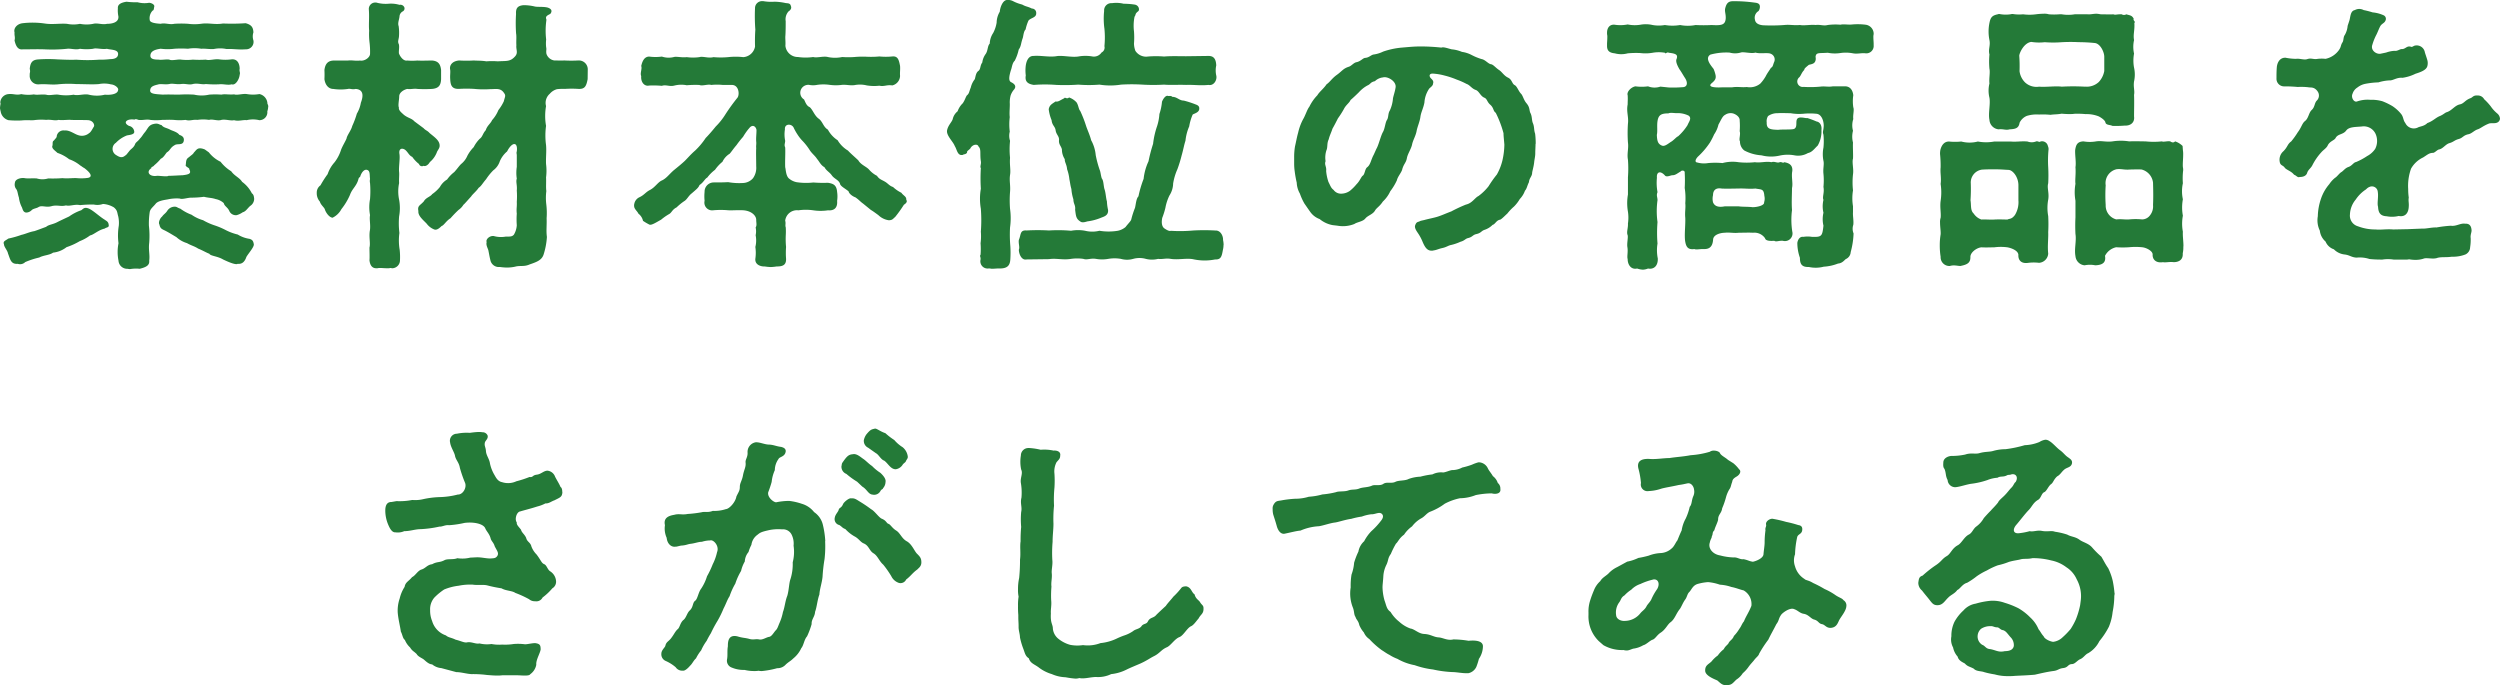
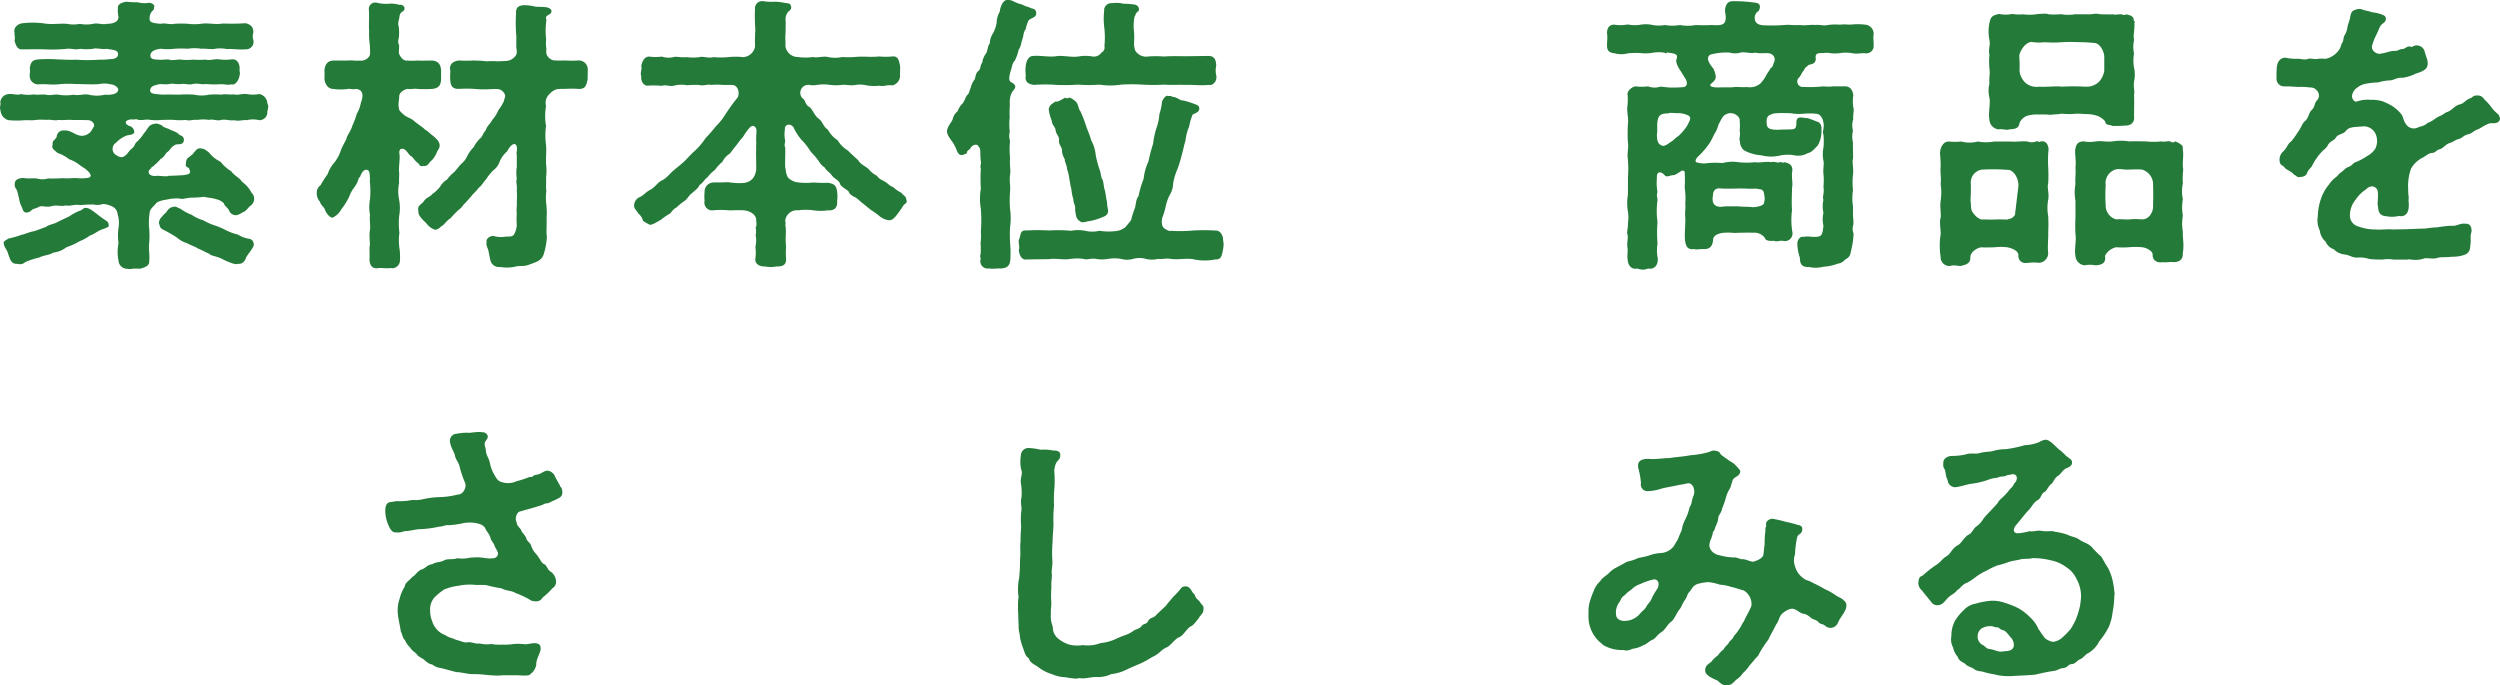
<svg xmlns="http://www.w3.org/2000/svg" data-name="グループ 315" preserveAspectRatio="none" width="182.928" height="50.141">
  <g data-name="グループ 319" fill="#247a38">
    <path data-name="パス 2222" d="M19.623 7.807a1.058 1.058 0 0 1-.063.336.581.581 0 0 1-.588.651 1.951 1.951 0 0 0-.924 0c-.252-.042-.588.1-.924 0-.231.063-.629-.084-.923-.021-.273.1-.672-.084-.9 0a2.9 2.9 0 0 0-.861 0c-.336-.042-.545.1-.861 0a3.926 3.926 0 0 1-.86 0c-.4-.021-.525 0-.861 0a3.931 3.931 0 0 1-.861 0c-.294-.063-.567.042-.86 0-.126-.042-.21-.084-.294-.021-.546-.084-.9.21-.4.461a.468.468 0 0 1 .378.4c.042.21-.252.252-.525.294a2.223 2.223 0 0 0-.819.545.524.524 0 0 0 0 .881c.168.105.378.252.609.105.21-.147.147-.105.336-.336.189-.251.294-.23.441-.5.063-.209.189-.209.378-.462.167-.167.209-.293.377-.483.252-.335.273-.546.756-.608.231-.021.294.083.441.1.168.21.357.189.63.336.147.083.525.167.672.378.168.063.357.146.336.4-.042.42-.462.21-.672.357-.336.189-.315.378-.567.525-.1.1-.252.4-.441.462a3.5 3.5 0 0 1-.483.483c-.126.167-.231.084-.21.209-.42.273-.147.651.4.567.1-.021.777.084.84 0 .273 0 .882-.042 1.029-.042.546-.063.65-.147.5-.441.043-.1-.335-.188-.252-.335.022-.273.022-.42.231-.546.189-.168.294-.21.357-.336.21-.21.272-.441.8-.231l.294.21a2.41 2.41 0 0 0 .861.692 2.887 2.887 0 0 0 .776.693c.252.356.609.462.8.776a2.317 2.317 0 0 1 .714.84c.126.084.147.21.168.4a.626.626 0 0 1-.294.525c-.231.21-.315.4-.546.462a1.409 1.409 0 0 1-.44.21.522.522 0 0 1-.525-.273c-.126-.314-.357-.356-.42-.608a1.2 1.2 0 0 0-.588-.294c-.294-.1-.525-.084-.861-.168a7.066 7.066 0 0 1-.924.063c-.293 0-.65.147-.86.063a3.012 3.012 0 0 0-.861.063c-.231.042-.735.1-.9.335-.21.252-.356.336-.42.567a5.646 5.646 0 0 0-.063 1.029 6.44 6.44 0 0 1 .021 1.259c-.063.525.063.86 0 1.3.042.357-.273.483-.692.588a2.621 2.621 0 0 0-.693.021.581.581 0 0 1-.189-.021.635.635 0 0 1-.672-.588 3.283 3.283 0 0 1 0-1.28 4.365 4.365 0 0 1 .021-1.28 2.165 2.165 0 0 0-.042-.693c-.084-.272-.042-.42-.315-.65a1.764 1.764 0 0 0-.8-.252 1.218 1.218 0 0 1-.671.042 8.92 8.92 0 0 0-1.008.043c-.4-.084-.735.1-1.029.021-.378.1-.587-.043-1.007.042-.462.147-.735-.084-1.008.084-.126.084-.357.1-.483.209a.579.579 0 0 1-.42.189c-.168-.021-.231-.147-.293-.357a2.111 2.111 0 0 1-.231-.735c-.105-.315-.084-.5-.231-.672a.546.546 0 0 1-.063-.42c.021-.272.44-.377.713-.335.21.042.5 0 .882.021a1.438 1.438 0 0 0 .84 0 9.28 9.28 0 0 0 1.049-.021c.357.042.8-.021 1.05 0a3.563 3.563 0 0 0 .819-.021c.378-.084.147-.4-.273-.714-.126-.063-.21-.146-.294-.188a2.649 2.649 0 0 0-.819-.462 2.88 2.88 0 0 0-.858-.464c-.167-.168-.461-.335-.356-.546.021-.168-.021-.293.1-.357.147-.189.209-.21.209-.335a.5.5 0 0 1 .567-.4c.357-.041.714.252.987.336a.814.814 0 0 0 .819-.147c.126-.063.252-.335.336-.461.084-.105-.021-.441-.4-.483-.4-.021-.924 0-1.28-.021-.21-.021-.609.042-.9 0-.273.084-.525-.042-.9 0a4.093 4.093 0 0 0-.9.021c-.252.021-.525-.021-.924.021a6.847 6.847 0 0 1-.944-.021.791.791 0 0 1-.567-.651A1.371 1.371 0 0 1 0 7.912a1.87 1.87 0 0 1 .042-.315.909.909 0 0 0-.021-.1.653.653 0 0 1 .588-.611c.378-.041.588.1.944 0a2.7 2.7 0 0 0 .924.021c.273.063.5-.021.9.021.231.084.63-.042.9 0a3.29 3.29 0 0 0 1.112 0c.294.1.777-.083 1.112 0a2.473 2.473 0 0 0 1.175 0c.482.042.944-.063.965-.336.063-.147-.231-.4-.525-.419a2.031 2.031 0 0 0-.881-.021c-.5.042-.987 0-1.658 0a7.454 7.454 0 0 0-1.364.021c-.525.042-.819-.042-1.385 0a.619.619 0 0 1-.651-.693c-.021-.147.063-.189 0-.441.042-.44.168-.672.651-.693a10.17 10.17 0 0 1 1.385 0c.5.021 1.007.042 1.364.021a10.924 10.924 0 0 0 1.658 0 5.905 5.905 0 0 0 .839-.042c.315 0 .567-.1.567-.378 0-.335-.525-.293-.819-.377-.356.063-.8-.084-1.007 0a3.713 3.713 0 0 1-.966 0c-.294.1-.714-.042-.945 0a10.712 10.712 0 0 1-1.616.042c-.546-.021-1.029 0-1.637 0-.357.042-.5-.273-.587-.651.063-.251-.022-.335 0-.588-.084-.272.146-.608.567-.671a6.211 6.211 0 0 1 1.658.021c.546.084 1.091-.021 1.616.021a2.382 2.382 0 0 0 .945 0 2.481 2.481 0 0 0 .966 0c.315-.084.671.084 1.007 0 .378 0 .882-.1.84-.546a2.14 2.14 0 0 1-.038-.59C8.6.293 8.9.186 9.255.126a6 6 0 0 0 .819.041 1.93 1.93 0 0 0 .8.042c.126-.021.42.084.42.252-.042.146-.02.293-.126.314a.8.8 0 0 0-.21.693c.021.209.483.251.8.272.336-.084.63.084 1.008 0a7.7 7.7 0 0 1 .986 0 3.716 3.716 0 0 0 .966 0c.567-.084.987.084 1.6-.021a14.622 14.622 0 0 0 1.658-.021c.462.126.546.336.567.671a.937.937 0 0 0 0 .588.546.546 0 0 1-.567.651c-.567.042-.86-.042-1.406-.021a2.271 2.271 0 0 0-.924 0c-.378.021-.567-.042-.924-.021a2.959 2.959 0 0 0-.966 0 7.71 7.71 0 0 0-.986 0 4.011 4.011 0 0 1-1.008 0c-.482.063-.777.209-.756.546.022.209.273.251.588.251.252.042.567-.042.8 0 .168.1.651-.042.861 0a3.916 3.916 0 0 0 .86 0 7.043 7.043 0 0 0 .945 0c.252.084.651-.063.966-.021a3.364 3.364 0 0 0 .923 0c.483-.042.588.42.588.693-.042.21.063.252 0 .441-.021.294-.294.8-.588.693-.273.084-.629-.042-.923 0a7.5 7.5 0 0 1-.966-.021c-.273.063-.588-.084-.945 0-.294.084-.525-.043-.86 0-.357.042-.63-.063-.861 0-.357.063-.609-.043-.861.042-.357.084-.525.168-.546.419-.021.273.378.273.924.315.42-.021.777 0 1.175 0a9.833 9.833 0 0 1 1.112 0 2.478 2.478 0 0 0 1.112 0 6.445 6.445 0 0 1 .9 0c.23-.063.567.021.923-.021.21.084.609-.062.924-.021a2.651 2.651 0 0 0 .924 0 .741.741 0 0 1 .588.714.41.41 0 0 1 .063.21M7.954 16.453c.042.21-.168.168-.293.273-.462.1-.819.462-1.071.5a3.059 3.059 0 0 1-.756.42 4.913 4.913 0 0 1-.966.44 1.927 1.927 0 0 1-.986.4c-.252.189-.714.189-1.008.357a5.839 5.839 0 0 0-1.029.335.531.531 0 0 1-.546.126c-.5.042-.545-.315-.713-.756-.042-.23-.294-.483-.294-.671-.1-.231.126-.273.315-.42a7.131 7.131 0 0 0 .965-.273c.294-.062.567-.21.945-.273.252-.084.525-.189.861-.314.189-.168.5-.168.84-.357.252-.126.482-.231.839-.4a3.472 3.472 0 0 1 .84-.441c.147-.021.21-.314.63-.125.315.146.776.587 1.133.8.1.084.272.126.293.377m10.62 1.427c.021.209-.42.692-.546.924-.084.251-.252.546-.63.5-.147.1-.672-.126-1.07-.315-.42-.251-.924-.251-1.008-.42-.189-.063-.5-.251-.819-.377-.294-.189-.483-.21-.818-.4a1.985 1.985 0 0 1-.777-.441c-.357-.209-.483-.294-.8-.462-.252-.126-.378-.147-.441-.462-.1-.147.063-.483.189-.567.126-.188.252-.23.378-.42a.643.643 0 0 1 .567-.314c.147 0 .189.084.4.147a3.278 3.278 0 0 0 .818.441 2.818 2.818 0 0 0 .84.4 4.532 4.532 0 0 0 .84.377 5.311 5.311 0 0 1 .84.357 3.911 3.911 0 0 0 .86.315 2.244 2.244 0 0 0 .861.315c.189.063.273.125.315.4" />
    <path data-name="パス 2223" d="M30.666 12.005a2.358 2.358 0 0 1-.5-.525c-.231-.1-.294-.315-.5-.5-.21-.167-.5-.146-.441.273.063.315-.063.986-.021 1.343.021.209-.02.524 0 .8a2.963 2.963 0 0 0 0 1.217 3.367 3.367 0 0 1 0 1.217 5.907 5.907 0 0 0 .021 1.218 4.043 4.043 0 0 0 .021 1.238 4.826 4.826 0 0 1 .021.755.582.582 0 0 1-.566.588c-.042 0-.084-.021-.126-.021a.711.711 0 0 1-.21.021h-.042c-.188 0-.377-.021-.5-.021h-.1a.581.581 0 0 1-.189.021c-.315 0-.462-.231-.5-.588.021-.209 0-.671 0-.923.084-.315-.042-.714.021-1.2.084-.4-.042-.86.021-1.175a3.16 3.16 0 0 1 0-1.175 7.314 7.314 0 0 0 0-1.175.662.662 0 0 1 0-.294c-.042-.336.021-.609-.231-.672-.168-.042-.378.126-.5.525-.1.042-.1.1-.147.251-.146.441-.441.63-.587 1.05a4.62 4.62 0 0 1-.63 1.05 1.446 1.446 0 0 1-.65.629c-.294-.042-.525-.461-.567-.629-.063-.147-.294-.315-.357-.546a.941.941 0 0 1-.23-.588v-.084a.65.65 0 0 1 .272-.524 7.561 7.561 0 0 1 .525-.819 2.458 2.458 0 0 1 .5-.86 2.927 2.927 0 0 0 .462-.861c.084-.273.336-.671.42-.882.042-.251.335-.588.419-.923a6.383 6.383 0 0 0 .336-.9 2.331 2.331 0 0 0 .294-.8c.21-.546.168-.966-.378-1.008-.273.063-.4-.042-.567 0a3.637 3.637 0 0 1-1.07 0c-.336 0-.588-.272-.651-.713a6.692 6.692 0 0 0 0-.672c.063-.5.294-.672.651-.693h1.07c.273-.042.546.042.882 0 .315.063.735-.21.735-.5a5.615 5.615 0 0 0-.045-.886 5.192 5.192 0 0 1-.021-.8c-.042-.441.021-.924-.021-1.532a.469.469 0 0 1 .5-.525h.042a2.569 2.569 0 0 0 .924.084 2.189 2.189 0 0 1 .776.084.312.312 0 0 1 .357.189.244.244 0 0 1-.126.294.448.448 0 0 0-.231.377c-.021.21-.147.483-.062.693a3.576 3.576 0 0 1 .02.8c-.042.273-.1.336 0 .546.042.252-.02.42 0 .65.063.189.315.588.609.525a4.223 4.223 0 0 0 .735 0c.294.021.777 0 1.091 0 .5.042.608.336.65.693v.672c-.021.42-.147.671-.671.713a9.1 9.1 0 0 1-1.071 0c-.252-.042-.462.042-.735 0-.273.063-.588.273-.588.546 0 .252-.1.651-.021.819-.042.21.231.4.357.525.315.251.567.251.777.483l.672.5c.147.167.273.167.44.357.378.314.735.546.735.923 0 .168-.1.273-.189.441a1.753 1.753 0 0 1-.525.756c-.146.252-.356.336-.461.273a.228.228 0 0 1-.336-.126m12.34-6.212c-.1.525-.21.734-.672.713a7.665 7.665 0 0 0-.987 0 3.76 3.76 0 0 0-.587.021 1.063 1.063 0 0 0-.525.336.879.879 0 0 0-.273.9 4.172 4.172 0 0 0 0 1.448 5.213 5.213 0 0 0 0 1.406c.042.462-.021.882 0 1.385a3.875 3.875 0 0 1 0 .987c.021.293-.021.734.021.987a4.041 4.041 0 0 0 0 1.007 5.231 5.231 0 0 1 .021.986c.021.546-.042.924.021 1.364a5.263 5.263 0 0 1-.252 1.322c-.147.4-.525.525-1.008.693-.419.188-.692.062-1.07.167a2.8 2.8 0 0 1-.588.063 3.8 3.8 0 0 1-.525-.042.629.629 0 0 1-.693-.5c-.063-.251-.084-.4-.147-.713-.042-.168-.189-.378-.126-.609-.084-.189.21-.483.525-.441a1.958 1.958 0 0 0 .861.042c.357 0 .482 0 .609-.147a1.514 1.514 0 0 0 .21-.693 5.53 5.53 0 0 1 0-.839c-.042-.357.021-.5 0-.861a5.6 5.6 0 0 0 0-.839c.042-.378-.084-.63 0-.861a2.86 2.86 0 0 1 0-.861v-.84c0-.126-.042-.168 0-.294.084-.609-.231-.734-.588-.209-.1.146-.1.209-.168.251a1.968 1.968 0 0 0-.483.672 1.348 1.348 0 0 1-.483.672 4.146 4.146 0 0 0-.525.65c-.273.315-.335.483-.546.63-.147.231-.462.483-.545.63-.273.294-.462.525-.567.609a1.239 1.239 0 0 1-.357.377 8.184 8.184 0 0 0-.588.609c-.315.189-.483.525-.65.567-.21.209-.378.314-.546.251a1.26 1.26 0 0 1-.546-.42c-.23-.251-.65-.567-.608-.924-.084-.4.126-.4.4-.713.147-.272.482-.336.609-.525a2.658 2.658 0 0 0 .566-.525 1.452 1.452 0 0 1 .525-.546 2.553 2.553 0 0 1 .525-.545c.231-.252.315-.4.5-.588a1.559 1.559 0 0 0 .462-.609 2.688 2.688 0 0 1 .462-.629 2.369 2.369 0 0 1 .44-.609c.21-.147.21-.377.441-.629.1-.336.357-.483.462-.735a2.455 2.455 0 0 0 .462-.735 3.234 3.234 0 0 0 .4-.651c.063-.293.168-.4.021-.587-.252-.4-.588-.294-1.029-.294a6.912 6.912 0 0 1-1.175-.021 9.418 9.418 0 0 0-1.091 0c-.525.021-.63-.251-.651-.713-.021-.294.021-.441 0-.672-.084-.357.168-.651.651-.693a9.333 9.333 0 0 0 1.091 0c.146.021.546 0 .9.063a5.534 5.534 0 0 1 .84 0c.63-.043.9.042 1.259-.357.251-.273.062-.5.1-.819-.021-.314.021-.629-.021-.86a10.987 10.987 0 0 1-.004-1.422c-.021-.4.084-.609.546-.651a3.487 3.487 0 0 1 .839.1c.21.042.567 0 .882.063.168.041.378.146.315.336-.042.147-.1.147-.21.209-.231.126-.189.231-.147.357a5.582 5.582 0 0 0-.021 1.447 2.546 2.546 0 0 0 0 .567c.042.189-.021.252.021.482a.717.717 0 0 0 .567.483c.273 0 .566.021.714 0a9.09 9.09 0 0 0 1.07 0 .653.653 0 0 1 .672.693Z" />
    <path data-name="パス 2224" d="M66.348 14.733c0 .084-.084.168-.21.251a9.192 9.192 0 0 1-.63.882c-.21.189-.21.231-.461.252a1.368 1.368 0 0 1-.777-.378c-.231-.168-.4-.294-.546-.378l-.566-.461c-.21-.147-.294-.273-.567-.462-.189-.063-.462-.252-.5-.44-.252-.21-.609-.378-.629-.567-.105-.273-.4-.336-.588-.588-.168-.251-.4-.335-.546-.609-.273-.146-.378-.42-.546-.608-.126-.21-.378-.4-.525-.63a4.351 4.351 0 0 0-.5-.65 3.056 3.056 0 0 1-.4-.5 3.941 3.941 0 0 1-.293-.525c-.168-.294-.672-.273-.63.147a2.308 2.308 0 0 0 .02.84c-.02.23-.083.293 0 .482.022.42-.02.966 0 1.448.043.126.043.588.252.8a1.238 1.238 0 0 0 .588.293 4.69 4.69 0 0 0 1.217.021 9.162 9.162 0 0 0 1.07.021c.378.063.63.147.672.672a2.22 2.22 0 0 1 0 .651c.042.483-.189.734-.672.692a3.618 3.618 0 0 1-1.07 0 3.835 3.835 0 0 0-1.092 0 .866.866 0 0 0-.966.756c.064.23-.02.314.043.5a5.062 5.062 0 0 1 0 .566 6.088 6.088 0 0 0 .021.86 5.892 5.892 0 0 0 0 .861c.021.5-.294.566-.693.566a3.533 3.533 0 0 1-.42.042 3.455 3.455 0 0 1-.441-.042h-.042c-.294 0-.693-.146-.651-.566a2.951 2.951 0 0 0 0-.861 1.965 1.965 0 0 0 .021-.86 1.285 1.285 0 0 0 0-.566c.105-.168.042-.315.042-.567 0-.273-.315-.651-.965-.693-.4-.021-.84.021-1.092 0a6.117 6.117 0 0 0-1.071 0 .568.568 0 0 1-.65-.692 3.21 3.21 0 0 1 0-.651.672.672 0 0 1 .65-.693c.441 0 .693 0 1.071-.021a4.769 4.769 0 0 0 1.092.063 1.015 1.015 0 0 0 .734-.356 1.314 1.314 0 0 0 .231-.861c0-.441-.021-1.029 0-1.343-.021-.147.021-.294 0-.462-.021-.294.021-.546.021-.861-.042-.252-.273-.42-.5-.168l-.125.147a4.75 4.75 0 0 0-.357.524 7.1 7.1 0 0 0-.483.609c-.252.294-.378.5-.5.63a1.374 1.374 0 0 0-.525.587 2.9 2.9 0 0 0-.546.588 2.84 2.84 0 0 0-.566.567c-.189.1-.273.356-.567.546-.083.209-.23.314-.566.608-.231.168-.357.462-.546.567a4.17 4.17 0 0 0-.567.462c-.336.168-.356.4-.566.5a4.011 4.011 0 0 0-.567.4c-.315.168-.714.44-.861.356a3.751 3.751 0 0 1-.462-.272.907.907 0 0 0-.336-.525c-.084-.189-.315-.336-.315-.567a.36.36 0 0 1 .011-.143.671.671 0 0 1 .357-.482c.378-.168.462-.378.8-.546.357-.189.546-.525.819-.672.356-.146.546-.441.9-.755.336-.273.546-.441.819-.693.252-.252.441-.483.756-.756a5.307 5.307 0 0 0 .776-.924c.189-.188.483-.525.735-.839a4.836 4.836 0 0 0 .714-.9 14.216 14.216 0 0 1 .882-1.217c.168-.252.084-.965-.462-.923h-.609a3.916 3.916 0 0 0-.86 0c-.21-.084-.651.1-.861 0a7.2 7.2 0 0 0-.923.021 2.1 2.1 0 0 0-.9.021c-.357.1-.609-.084-.923.021a6.935 6.935 0 0 0-.924-.021c-.357.084-.63-.252-.588-.693-.1-.209.084-.545 0-.734.063-.272.189-.692.588-.692a3.414 3.414 0 0 0 .924 0 1.556 1.556 0 0 0 .923.021c.273-.021.567.062.9.02a3.383 3.383 0 0 0 .923 0c.252-.083.651.1 1.029 0a6.027 6.027 0 0 0 1.071 0 4.951 4.951 0 0 1 1.112 0 .941.941 0 0 0 .86-.777 12.08 12.08 0 0 1 .021-1.238 13 13 0 0 1-.024-1.558.512.512 0 0 1 .544-.524h.063a3.338 3.338 0 0 0 .837.04 4.334 4.334 0 0 1 .8.1c.147.021.336 0 .378.21.083.188-.042.314-.168.4a.866.866 0 0 0-.209.714c0 .315 0 .693-.021 1.05-.022.23.021.42 0 .755a.917.917 0 0 0 .923.819 3.931 3.931 0 0 0 1.112 0c.273.084.735-.083 1.07 0a2.518 2.518 0 0 0 1.05 0 6.406 6.406 0 0 0 .9 0 6.409 6.409 0 0 1 .9-.02 6.626 6.626 0 0 0 .924-.021 4.757 4.757 0 0 0 .944 0c.42-.042.483.272.567.692.021.315-.021.441 0 .734a.738.738 0 0 1-.567.693c-.42-.063-.588.1-.944.021a3.4 3.4 0 0 1-.924-.021 2.079 2.079 0 0 0-.9-.021c-.336.042-.546-.042-.9-.021a3.4 3.4 0 0 1-.923 0 3.215 3.215 0 0 0-.9 0 1.486 1.486 0 0 1-.609 0 .593.593 0 0 0-.546.272.575.575 0 0 0 .189.8c.126.272.189.461.42.566.231.21.336.609.651.839.294.21.336.609.671.8a2.1 2.1 0 0 0 .714.776 2.165 2.165 0 0 0 .756.756c.147.168.42.4.756.714.189.336.609.462.8.693a1.9 1.9 0 0 0 .566.44c.168.252.315.273.567.42.231.126.336.315.609.4a2.423 2.423 0 0 0 .609.42c.126.189.357.273.357.462v.042a.3.3 0 0 1 .042.126" />
    <path data-name="パス 2225" d="M74.221 6.526a1.3 1.3 0 0 0-.273.462 2 2 0 0 0-.063.525c.021.294-.042.755 0 1.05a4.462 4.462 0 0 0 0 1.07 1.2 1.2 0 0 0 .021.672 6.07 6.07 0 0 0 0 1.238c-.042.525.063.9 0 1.259-.063.441.042.756 0 1.238a8.153 8.153 0 0 0 0 1.238 4.917 4.917 0 0 1 0 1.364 9.869 9.869 0 0 0 .021 1.364 7.274 7.274 0 0 1 0 .965c-.021.4-.167.651-.692.672h-.168c-.126 0-.315.021-.441.021a.466.466 0 0 1-.189-.021h-.1a.527.527 0 0 1-.588-.651c.021-.209-.084-.23 0-.357a5.589 5.589 0 0 0 0-.839 3.854 3.854 0 0 0 .021-.84 11.191 11.191 0 0 0 0-1.679 4.277 4.277 0 0 1 0-1.469 12.1 12.1 0 0 1 0-1.511c-.084-.1.042-.293 0-.5-.084-.545.042-.881-.168-1.07-.063-.231-.462-.168-.609.147-.146.147-.252.168-.231.294-.1.147-.231.1-.314.167-.4.084-.42-.4-.588-.65-.1-.293-.567-.713-.567-1.071V9.57c.063-.4.357-.629.42-.861a1.015 1.015 0 0 1 .357-.566 1.48 1.48 0 0 1 .378-.588c.168-.252.189-.4.293-.567.189-.146.168-.294.294-.587a1.528 1.528 0 0 1 .294-.609c.063-.231.084-.483.273-.609.168-.147.1-.378.273-.609a1.326 1.326 0 0 1 .252-.63c.168-.251.126-.588.294-.755a1.485 1.485 0 0 1 .252-.777 2.459 2.459 0 0 0 .252-.755 1.615 1.615 0 0 1 .23-.8c.021-.293.21-.86.546-.86h.105a.776.776 0 0 1 .314.084 2.94 2.94 0 0 0 .672.251c.294.168.378.126.714.294a.315.315 0 0 1 .315.336c.021.336-.4.336-.567.546a3.091 3.091 0 0 0-.21.651c-.147.126-.168.525-.21.63-.147.4-.1.566-.294.84a3.282 3.282 0 0 1-.293.818c-.189.168-.21.546-.273.671-.126.42-.21.8.021.9.293.147.356.315.23.5m15.3 11.417a1.348 1.348 0 0 1-.041.336c-.084.462-.126.734-.567.713a3.926 3.926 0 0 1-1.637-.021c-.5-.083-1.071.063-1.616-.021-.378-.062-.588.042-.924 0a1.873 1.873 0 0 1-.9 0 1.733 1.733 0 0 0-.923 0 1.641 1.641 0 0 1-.9 0 2.753 2.753 0 0 0-.924 0 2.569 2.569 0 0 1-.9 0c-.419-.062-.65.1-.923 0a3.243 3.243 0 0 0-.9 0c-.609.1-1.071-.062-1.616.021l-1.637.021c-.378.084-.567-.42-.567-.713.084-.189-.042-.441 0-.714.168-.378.063-.735.567-.693a14.145 14.145 0 0 1 1.637 0 10.6 10.6 0 0 1 1.616.021 2.813 2.813 0 0 1 1.029 0 2.2 2.2 0 0 0 1.049 0 4.121 4.121 0 0 0 1.343 0 1.274 1.274 0 0 0 .567-.273c.189-.252.4-.44.42-.567a6.5 6.5 0 0 1 .272-.839c.063-.252.084-.672.252-.84a8 8 0 0 1 .378-1.28 4.032 4.032 0 0 1 .357-1.281 11.426 11.426 0 0 1 .336-1.28 6.086 6.086 0 0 1 .294-1.3 3.6 3.6 0 0 0 .168-.881 3.811 3.811 0 0 0 .189-.9c.1-.252.294-.5.462-.42.147 0 .209-.021.294.063.356 0 .5.273.839.273a7.262 7.262 0 0 1 .9.294c.126.042.231.126.231.252.042.335-.4.4-.483.483a3.728 3.728 0 0 0-.252.86 3.533 3.533 0 0 0-.273 1.05c-.1.294-.167.693-.273 1.049a9.675 9.675 0 0 1-.315 1.029 4.257 4.257 0 0 0-.314 1.05 1.69 1.69 0 0 1-.273.882 3.488 3.488 0 0 0-.294.9 5.614 5.614 0 0 1-.231.734c-.042.21-.084.609.168.777.189.126.357.21.462.168a10.612 10.612 0 0 0 1.616-.021 14.154 14.154 0 0 1 1.637 0c.377-.021.567.378.567.651v.042a1.747 1.747 0 0 1 .041.378M75.649 4.092c.5-.042 1.112.1 1.637.022.441-.084 1.113.1 1.616.021a2.912 2.912 0 0 1 1.049 0 .671.671 0 0 0 .651-.294.4.4 0 0 0 .21-.462 6.456 6.456 0 0 0 0-1.28 5.383 5.383 0 0 1-.021-1.3.525.525 0 0 1 .567-.567 2.282 2.282 0 0 1 .861.042 5.581 5.581 0 0 1 .818.063c.315.063.357.4.252.483-.273.21-.146.231-.273.4a3.353 3.353 0 0 0-.041 1.071 5.838 5.838 0 0 1 0 .9 1.654 1.654 0 0 0 .1.525.933.933 0 0 0 .924.42 7.265 7.265 0 0 1 1.175 0c.546-.043.986-.021 1.616-.021l1.637-.022c.377 0 .546.21.567.693a1.725 1.725 0 0 0 0 .734c.083.315-.168.777-.567.693-.609.063-1.05-.021-1.637 0-.609-.021-1.154.021-1.616-.021a13.157 13.157 0 0 1-1.574 0 13.014 13.014 0 0 0-1.574 0 4.947 4.947 0 0 1-1.574 0 9.572 9.572 0 0 1-1.553 0 13.9 13.9 0 0 1-1.616.021 10.472 10.472 0 0 0-1.637 0c-.42-.063-.672-.231-.588-.693a2.843 2.843 0 0 1 0-.734c.042-.273.168-.714.588-.693m3.022 11.249c.042-.336-.126-.42-.126-.756a3.206 3.206 0 0 1-.147-.756c-.084-.293-.084-.42-.147-.714a3.1 3.1 0 0 0-.168-.735c-.021-.335-.189-.525-.168-.734a1.305 1.305 0 0 1-.21-.714c-.063-.273-.252-.357-.21-.714 0-.272-.21-.378-.252-.692-.042-.294-.252-.336-.294-.735a2.973 2.973 0 0 1-.21-.8c.063-.315.231-.378.5-.567.21.042.315-.084.63-.231.063-.126.189.1.357-.063a1.3 1.3 0 0 1 .546.357c.147.21.147.5.273.63a8.68 8.68 0 0 1 .42 1.07c.084.273.294.714.378 1.071a2.764 2.764 0 0 1 .335 1.091 7.733 7.733 0 0 0 .294 1.092c.063.147.063.315.147.609.147.167.126.587.21.818.084.252.1.65.168.861a3.518 3.518 0 0 0 .084.629c.042.441-.357.5-.546.588a3.88 3.88 0 0 1-.965.252c-.084.021-.357.125-.5.021-.336-.21-.336-.4-.4-.882" />
-     <path data-name="パス 2226" d="M112.358 10.514c0 .21-.021.462-.021.714 0 .23-.062.44-.083.671-.042.357-.147.651-.147.776-.021.252-.209.357-.231.651-.146.293-.146.462-.293.63a1.709 1.709 0 0 1-.378.608 2.7 2.7 0 0 1-.42.546 3.671 3.671 0 0 0-.5.525c-.084.063-.42.42-.525.441-.273.042-.357.336-.546.378a1.46 1.46 0 0 1-.566.356c-.273.084-.252.231-.609.315-.294.062-.273.209-.609.293-.21.043-.252.189-.567.273a3.631 3.631 0 0 1-.671.231c-.231.043-.357.168-.672.231-.273.063-.42.147-.609.168a.462.462 0 0 1-.168.021c-.315 0-.483-.252-.651-.651a3.391 3.391 0 0 0-.336-.629c-.084-.126-.273-.378-.209-.567.1-.294.209-.231.356-.315.084-.042.273-.063.378-.1.4-.1.567-.126.861-.21.336-.1.651-.252 1.05-.4a10.814 10.814 0 0 1 1.07-.5c.462-.1.651-.5.924-.629a3.814 3.814 0 0 0 .735-.714 8.374 8.374 0 0 1 .608-.86 4.039 4.039 0 0 0 .4-1.007 5.47 5.47 0 0 0 .147-1.176c-.021-.293-.063-.629-.063-.839a7.838 7.838 0 0 0-.567-1.49c-.21-.146-.125-.357-.419-.608-.231-.21-.21-.42-.42-.5-.294-.126-.378-.483-.63-.567-.294-.1-.42-.357-.672-.441a5.286 5.286 0 0 0-.714-.315 6.117 6.117 0 0 0-.881-.294 4.3 4.3 0 0 0-.9-.147c-.294.021-.21.252-.1.357s.21.21.147.378c0 .189-.273.314-.315.42a2.025 2.025 0 0 0-.315.965c-.084.441-.252.714-.294 1.05s-.21.693-.273 1.007c-.063.378-.273.693-.335 1.008s-.315.672-.378.987c-.062.357-.21.4-.335.8-.042.252-.336.546-.4.839a4.226 4.226 0 0 1-.483.8 2.4 2.4 0 0 1-.546.755c-.231.357-.462.462-.567.651-.168.294-.525.357-.713.588s-.588.252-.8.4a2.25 2.25 0 0 1-1.238.126l-.357-.042a2.057 2.057 0 0 1-.944-.441 1.456 1.456 0 0 1-.672-.5c-.168-.231-.336-.483-.441-.629a4.138 4.138 0 0 1-.336-.735 1.756 1.756 0 0 1-.231-.8 7.616 7.616 0 0 1-.147-.819 3.929 3.929 0 0 1-.042-.567v-.5a4.651 4.651 0 0 1 .063-.776c.084-.357.126-.63.231-1.008a3.884 3.884 0 0 1 .357-.966c.168-.273.294-.714.462-.924a3.209 3.209 0 0 1 .588-.84c.126-.23.461-.482.672-.8.251-.168.377-.42.755-.692s.462-.462.861-.588c.21-.063.357-.293.567-.335.314-.063.462-.294.63-.315.315-.021.44-.23.65-.251a2.27 2.27 0 0 0 .672-.21 5.719 5.719 0 0 1 1.364-.293c.525-.042.881-.084 1.385-.084a13.888 13.888 0 0 1 1.511.084c.168-.063.419.042.756.126a2.508 2.508 0 0 1 .755.188 2.164 2.164 0 0 1 .714.231 4.245 4.245 0 0 0 .714.293c.273.042.5.357.693.378.167.021.335.252.587.42.231.147.357.42.672.567.294.147.273.441.483.546.168.084.273.441.462.63.126.125.189.441.378.672.273.314.209.5.294.713.146.252.1.546.189.756.126.294.063.483.167.777a5.865 5.865 0 0 1 .042.755m-11.197-4.869a1.023 1.023 0 0 0-.567.273c-.357.083-.294.209-.546.314a2.366 2.366 0 0 0-.629.5c-.21.209-.483.462-.609.566-.084.21-.336.357-.483.651a6.642 6.642 0 0 1-.441.693c-.084.168-.252.5-.4.756-.084.273-.21.5-.273.777-.147.293-.063.567-.167.8a1.717 1.717 0 0 0-.063.8c-.105.252.083.4.042.714a3.369 3.369 0 0 0 .167.8c.168.335.189.44.378.588a.666.666 0 0 0 .588.272 1.116 1.116 0 0 0 .609-.209 3.528 3.528 0 0 0 .483-.483c.252-.252.335-.546.462-.63.147-.1.147-.483.314-.609.252-.189.273-.545.483-.923l.189-.42c.168-.273.315-.944.483-1.238.147-.252.168-.693.294-.882s.063-.462.21-.692a2.578 2.578 0 0 0 .231-.9c.063-.273.147-.5.189-.777.084-.461-.609-.861-.945-.735" />
    <path data-name="パス 2227" d="M123.002 12.529c-.315.188-.42.293-.63.293-.126 0-.42.168-.545.021-.336-.378-.63-.272-.588.168a3.776 3.776 0 0 0 .043 1.049c-.1.252 0 .357 0 .588a5.775 5.775 0 0 0 0 1.6 9.738 9.738 0 0 0 0 1.574 3.03 3.03 0 0 0 .021 1.092c.021.545-.294.818-.714.734a1.1 1.1 0 0 1-.378.084 1.492 1.492 0 0 1-.42-.084c-.42.1-.693-.252-.693-.693-.063-.189.042-.524-.021-.882-.042-.272.063-.671.021-.861-.1-.23.042-.524.021-.86a2.922 2.922 0 0 0 0-.861 3.62 3.62 0 0 1 0-1.259v-1.263a8.673 8.673 0 0 0 0-1.28c-.084-.462.063-.819 0-1.259a10.163 10.163 0 0 1 0-1.385c.063-.5-.126-.861-.021-1.406 0-.252.021-.378 0-.672-.084-.231.231-.587.567-.65a3.387 3.387 0 0 0 .924 0 1.3 1.3 0 0 0 .9.021l.609.063a8.169 8.169 0 0 0 1.007-.021c.357 0 .42-.315.189-.672-.126-.189-.273-.461-.4-.63-.147-.251-.315-.587-.21-.776.084-.273 0-.378-.567-.441-.168-.084-.231.126-.293 0a2.6 2.6 0 0 0-.9 0 3.082 3.082 0 0 1-.9.021 6.708 6.708 0 0 0-.924.021 1.8 1.8 0 0 1-.944 0c-.42-.042-.567-.209-.567-.546v-.146c0-.105.021-.294.021-.483a.791.791 0 0 0-.021-.231v-.1c0-.378.21-.629.567-.587a2.809 2.809 0 0 0 .944-.021 2.542 2.542 0 0 0 .924.021 2.206 2.206 0 0 1 .9.021 2.606 2.606 0 0 0 .9 0 3.309 3.309 0 0 0 1.112 0 2.937 2.937 0 0 0 1.133 0 10.929 10.929 0 0 0 1.175 0c.713.042.986 0 1.028-.462.021-.336-.084-.5-.042-.735.084-.357.21-.545.567-.545a10.5 10.5 0 0 1 1.574.1c.209.021.377.063.4.252.021.126-.042.357-.147.4a.57.57 0 0 0-.21.609c.021.147.126.357.588.4a12.95 12.95 0 0 0 1.574-.021c.378-.042.672.042 1.133 0 .273.063.819-.042 1.133 0 .4-.042.567.084.9 0a4.238 4.238 0 0 1 .923-.021c.252-.063.546.021.9-.021a4.664 4.664 0 0 1 .945.021.672.672 0 0 1 .588.629V2.5a.866.866 0 0 0-.021.231c0 .167.021.335.021.483v.1a.54.54 0 0 1-.588.588c-.315-.042-.588.063-.924 0a2.761 2.761 0 0 0-.924-.021 2.685 2.685 0 0 1-.923-.021c-.525.042-.777-.021-.861.168-.063.147 0 .168-.021.336-.042.272-.21.315-.5.378-.147.126-.357.273-.336.377-.189.168-.252.441-.378.546a.4.4 0 0 0 .336.693 7.887 7.887 0 0 0 1.238-.021c.314-.042.545.042.9-.021h.923c.336.021.525.272.567.65a3.04 3.04 0 0 0 0 .882c.084.21-.042.567 0 .86a1.511 1.511 0 0 0-.021.861 1.7 1.7 0 0 0 0 .861c-.021.336.021.882 0 1.175-.084.293.063.755 0 1.154a5.485 5.485 0 0 0 0 1.175 3.531 3.531 0 0 0 0 1.154v.441c-.021.273.063.672.021.924a.912.912 0 0 0 .021.63 6.024 6.024 0 0 1-.21 1.364.591.591 0 0 1-.336.5c-.1.042-.252.315-.588.336a3.4 3.4 0 0 1-1.049.231 2.337 2.337 0 0 1-1.092.021c-.525.021-.651-.231-.651-.671a3.324 3.324 0 0 1-.189-1.092c.042-.273.21-.483.441-.441a2.028 2.028 0 0 1 .63 0c.714.021.756-.042.84-.819a2.05 2.05 0 0 1 0-.945 2.041 2.041 0 0 1 0-.944c-.1-.21.084-.525 0-.945a4.913 4.913 0 0 0 0-.966c-.042-.378.063-.692 0-.944a2.491 2.491 0 0 1 0-.966 4.628 4.628 0 0 0 0-.945c-.084-.252 0-.231.021-.651 0-.378-.168-.86-.546-.882a4.734 4.734 0 0 0-.945 0 3.652 3.652 0 0 1-.944-.042c-.357 0-.588-.021-.945 0a1.178 1.178 0 0 0-.693.21.692.692 0 0 0-.1.462c-.021.5.273.525.84.546.273-.042.945 0 1.154-.063.377-.168-.063-.819.482-.84.252 0 .378.062.5.041a6.844 6.844 0 0 1 .672.252c.252.042.4.293.357.63a2.064 2.064 0 0 1-.273 1.133c-.231.21-.4.483-.714.546a1.427 1.427 0 0 1-.987.167 2.732 2.732 0 0 0-1.091.021 2.815 2.815 0 0 1-1.322-.021 3.1 3.1 0 0 1-1.259-.356.833.833 0 0 1-.315-.672c-.1-.147.063-.5-.021-.735a4.8 4.8 0 0 0 0-.777c.021-.272-.273-.461-.483-.525a.718.718 0 0 0-.588.105c-.189.1-.273.335-.483.713a2.1 2.1 0 0 1-.315.714 5.45 5.45 0 0 1-.315.609 5.709 5.709 0 0 1-.881 1.029c-.21.231-.21.4-.042.419a1.841 1.841 0 0 0 .8.042 5.773 5.773 0 0 1 1.049 0 2.851 2.851 0 0 1 1.175-.063 5.693 5.693 0 0 0 1.2 0c.4.063.819-.084 1.2 0 .252-.084.42.084.609 0 .168-.042.231.1.336 0 .356.063.629.21.587.651-.083.419.064.881-.021 1.238 0 .462-.042 1.05 0 1.616a5.608 5.608 0 0 0 .021 1.574.556.556 0 0 1-.692.671c-.294-.021-.483.1-.63 0-.252.021-.63.021-.672-.188a.94.94 0 0 0-.882-.4c-.252-.021-.8 0-1.049 0-.357.042-.693-.042-1.008 0-.294 0-.84.125-.861.5-.042.608-.356.713-.735.692-.272 0-.524.063-.629 0-.462.063-.63-.126-.693-.671-.042-.5.042-1.133.021-1.616-.042-.441.042-.713 0-1.07a4.694 4.694 0 0 0-.042-1.112 9.777 9.777 0 0 0 0-1.112c.021-.168-.168-.189-.273-.126m.567-4.051a1.829 1.829 0 0 0-.819-.189c-.189.021-.5-.063-.671.021-.546 0-.735.126-.8.609-.043.356.021.692-.043.965.021.42.063.651.357.777.188.084.377-.063.65-.252.231-.126.42-.378.546-.42a3.928 3.928 0 0 0 .693-.819c.084-.23.336-.5.084-.692m6-4.533c-.21-.1-.8.021-1.112-.084-.314.1-.881-.084-1.091 0a1.469 1.469 0 0 1-.8 0 4.435 4.435 0 0 0-1.406.147c-.419.252 0 .756.231 1.049a2.433 2.433 0 0 1 .147.462c.042.252-.042.378-.293.588-.294.252.125.336.818.294h.693c.42-.063.651.02 1.07-.021a1.206 1.206 0 0 0 .986-.252 2.806 2.806 0 0 0 .4-.546c.1-.209.294-.462.378-.608.147-.063.147-.231.231-.42a.449.449 0 0 0-.252-.609m-.462 10.41c-.042-.546-.21-.462-.651-.546-.483.042-.818-.021-1.238 0-.357 0-.861.021-1.238 0-.483-.084-.63.189-.63.483a1.1 1.1 0 0 0 0 .525c.126.314.441.378.861.293h1.008c.252.043.693.021 1.028.063.336 0 .882-.126.84-.357a.855.855 0 0 0 .021-.462" />
-     <path data-name="パス 2228" d="M149.891 10.976a8.216 8.216 0 0 0-.021 1.259 10.942 10.942 0 0 1 0 1.175c-.1.336.084.713 0 1.2a3.275 3.275 0 0 0 0 1.2 10.9 10.9 0 0 1 0 1.175c.021.462-.063 1.008 0 1.574a.722.722 0 0 1-.671.672 3.193 3.193 0 0 0-.777 0c-.525.084-.756-.189-.735-.588-.021-.294-.462-.483-.8-.546a3.717 3.717 0 0 0-.966 0c-.21 0-.587.021-.944 0-.378.042-.819.4-.8.714 0 .4-.189.546-.735.651-.126 0-.314-.043-.5-.043a1.2 1.2 0 0 0-.272.043.639.639 0 0 1-.672-.672 5.333 5.333 0 0 1-.063-.86 4.838 4.838 0 0 1 .063-.777c.021-.21-.042-.546-.042-.861a.98.98 0 0 1 .042-.356c.042-.336-.063-.756 0-1.238a4.08 4.08 0 0 0 0-1.238c.063-.462-.042-.777 0-1.217a8.275 8.275 0 0 0-.042-.965 1.494 1.494 0 0 1 .021-.294c.063-.272.231-.629.63-.629a4.354 4.354 0 0 0 .9 0 2.4 2.4 0 0 0 1.217 0 3.284 3.284 0 0 0 1.2 0h1.217c.357.042.777-.042 1.217 0a.871.871 0 0 0 .609 0c.146-.063.231.083.335 0a.432.432 0 0 1 .546.336.5.5 0 0 1 .042.293m-2.2 2.623c.021-.629-.4-1.154-.714-1.175-.441-.021-.567-.042-1.029-.042-.4 0-.566 0-.923.021a.951.951 0 0 0-.819 1.008 12.271 12.271 0 0 1-.021 1.238c.063.357-.021.735.231.966a1.11 1.11 0 0 0 .567.441c.273-.021.65.021.944 0 .4-.021.693 0 .966 0 .147-.084.294 0 .546-.336a1.8 1.8 0 0 0 .252-1.071Zm4.029-5.268a5.665 5.665 0 0 1-.86-.021c-.357.063-.567.042-.819.084a5.534 5.534 0 0 0-.839-.021 2.483 2.483 0 0 0-.9.1 1.024 1.024 0 0 0-.525.5c-.063.4-.294.462-.735.483-.273.084-.462-.042-.8 0a.741.741 0 0 1-.671-.693c-.1-.483.083-1.133 0-1.616a2.206 2.206 0 0 1 0-1.05c-.042-.357.062-.8 0-1.07a5.711 5.711 0 0 1 0-1.05c-.1-.378.083-.651 0-1.05a3.171 3.171 0 0 1 0-1.259c.083-.419.21-.546.608-.63a.273.273 0 0 1 .126-.02 2.419 2.419 0 0 0 .8.02.6.6 0 0 1 .189-.02 2.751 2.751 0 0 0 .735.02 3.558 3.558 0 0 0 .945 0 4.9 4.9 0 0 1 .566-.041 1.055 1.055 0 0 1 .378.041 4.8 4.8 0 0 0 .777 0h.168a2.834 2.834 0 0 0 .945 0h.944c.21.021.42-.041.651-.041a1.691 1.691 0 0 1 .294.041c.357 0 .714.021.945 0 .126.063.252 0 .482 0h.126a.319.319 0 0 0 .335 0c.252.084.42.063.546.336-.084.1.168.209.042.293.042.525-.1.84-.021 1.259a2.235 2.235 0 0 0 0 .987 2.824 2.824 0 0 0 0 1.029 2.32 2.32 0 0 1 0 1.007c-.063.42.063.672 0 .987.021.482 0 1.112 0 1.574.063.461-.273.692-.671.671a7.265 7.265 0 0 1-.924.021c-.126-.084-.462-.042-.5-.252-.021-.126-.21-.294-.483-.44a2.4 2.4 0 0 0-.966-.168 6.033 6.033 0 0 0-.882-.021m.819-1.994a1.282 1.282 0 0 0 1.028-.336 1.589 1.589 0 0 0 .4-.8V4.156c0-.357-.294-.966-.693-1.008a11.97 11.97 0 0 0-1.175-.063 12.184 12.184 0 0 0-1.247.003 8 8 0 0 1-1.238 0 3.7 3.7 0 0 1-.986-.021c-.525.063-.861.777-.882 1.008a10.107 10.107 0 0 1 .021 1.133 1.416 1.416 0 0 0 .4.819 1.224 1.224 0 0 0 1.029.315c.524.042 1.217-.063 1.658 0a14.938 14.938 0 0 1 1.679 0m7.219 11.69a2.041 2.041 0 0 1-.042.5v.084c0 .4-.294.567-.672.567-.273-.042-.588.042-.776 0-.525.084-.777-.21-.756-.567 0-.252-.462-.5-.777-.525a4.69 4.69 0 0 0-.945 0 6.857 6.857 0 0 1-.945 0 1.2 1.2 0 0 0-.818.63c.084.483-.168.671-.714.692a1.939 1.939 0 0 0-.776 0 .737.737 0 0 1-.672-.671c-.1-.525.083-1.112 0-1.616a11.636 11.636 0 0 1 0-1.217v-1.221a3.5 3.5 0 0 1 0-1.238c-.042-.294.041-.735 0-1.217.062-.357-.042-.861-.021-1.259.062-.4.168-.608.608-.629a2.7 2.7 0 0 0 .924 0c.42-.063.714.063 1.2 0a3.941 3.941 0 0 1 1.217 0c.483-.021.756 0 1.2 0a5.693 5.693 0 0 0 1.2 0c.105.063.42-.042.609 0 .146.1.251.1.356 0a1.42 1.42 0 0 1 .546.336l.021.293a1.923 1.923 0 0 1 .021.357c0 .315-.042.63-.021.9a.861.861 0 0 1 .021.231 4.885 4.885 0 0 0-.021.945 2.748 2.748 0 0 0 0 1.175 3.261 3.261 0 0 0 0 1.2 3.158 3.158 0 0 0 0 1.175c-.021.314.042.692.042 1.071m-3.064-5.625c-.315-.021-.525 0-.84 0-.44.042-.608-.063-.986-.021a1.042 1.042 0 0 0-.8 1.175 11.067 11.067 0 0 0 0 1.448 1.044 1.044 0 0 0 .776 1.05c.357-.042.588.021.945 0a4.714 4.714 0 0 1 .945 0 .728.728 0 0 0 .588-.315 1.043 1.043 0 0 0 .21-.735c.021-.483.021-.9 0-1.637a1.123 1.123 0 0 0-.84-.966" />
+     <path data-name="パス 2228" d="M149.891 10.976a8.216 8.216 0 0 0-.021 1.259 10.942 10.942 0 0 1 0 1.175c-.1.336.084.713 0 1.2a3.275 3.275 0 0 0 0 1.2 10.9 10.9 0 0 1 0 1.175c.021.462-.063 1.008 0 1.574a.722.722 0 0 1-.671.672 3.193 3.193 0 0 0-.777 0c-.525.084-.756-.189-.735-.588-.021-.294-.462-.483-.8-.546a3.717 3.717 0 0 0-.966 0c-.21 0-.587.021-.944 0-.378.042-.819.4-.8.714 0 .4-.189.546-.735.651-.126 0-.314-.043-.5-.043a1.2 1.2 0 0 0-.272.043.639.639 0 0 1-.672-.672 5.333 5.333 0 0 1-.063-.86 4.838 4.838 0 0 1 .063-.777c.021-.21-.042-.546-.042-.861a.98.98 0 0 1 .042-.356c.042-.336-.063-.756 0-1.238a4.08 4.08 0 0 0 0-1.238c.063-.462-.042-.777 0-1.217a8.275 8.275 0 0 0-.042-.965 1.494 1.494 0 0 1 .021-.294c.063-.272.231-.629.63-.629a4.354 4.354 0 0 0 .9 0 2.4 2.4 0 0 0 1.217 0 3.284 3.284 0 0 0 1.2 0h1.217c.357.042.777-.042 1.217 0a.871.871 0 0 0 .609 0c.146-.063.231.083.335 0a.432.432 0 0 1 .546.336.5.5 0 0 1 .042.293m-2.2 2.623c.021-.629-.4-1.154-.714-1.175-.441-.021-.567-.042-1.029-.042-.4 0-.566 0-.923.021a.951.951 0 0 0-.819 1.008 12.271 12.271 0 0 1-.021 1.238c.063.357-.021.735.231.966a1.11 1.11 0 0 0 .567.441c.273-.021.65.021.944 0 .4-.021.693 0 .966 0 .147-.084.294 0 .546-.336Zm4.029-5.268a5.665 5.665 0 0 1-.86-.021c-.357.063-.567.042-.819.084a5.534 5.534 0 0 0-.839-.021 2.483 2.483 0 0 0-.9.1 1.024 1.024 0 0 0-.525.5c-.063.4-.294.462-.735.483-.273.084-.462-.042-.8 0a.741.741 0 0 1-.671-.693c-.1-.483.083-1.133 0-1.616a2.206 2.206 0 0 1 0-1.05c-.042-.357.062-.8 0-1.07a5.711 5.711 0 0 1 0-1.05c-.1-.378.083-.651 0-1.05a3.171 3.171 0 0 1 0-1.259c.083-.419.21-.546.608-.63a.273.273 0 0 1 .126-.02 2.419 2.419 0 0 0 .8.02.6.6 0 0 1 .189-.02 2.751 2.751 0 0 0 .735.02 3.558 3.558 0 0 0 .945 0 4.9 4.9 0 0 1 .566-.041 1.055 1.055 0 0 1 .378.041 4.8 4.8 0 0 0 .777 0h.168a2.834 2.834 0 0 0 .945 0h.944c.21.021.42-.041.651-.041a1.691 1.691 0 0 1 .294.041c.357 0 .714.021.945 0 .126.063.252 0 .482 0h.126a.319.319 0 0 0 .335 0c.252.084.42.063.546.336-.084.1.168.209.042.293.042.525-.1.84-.021 1.259a2.235 2.235 0 0 0 0 .987 2.824 2.824 0 0 0 0 1.029 2.32 2.32 0 0 1 0 1.007c-.063.42.063.672 0 .987.021.482 0 1.112 0 1.574.063.461-.273.692-.671.671a7.265 7.265 0 0 1-.924.021c-.126-.084-.462-.042-.5-.252-.021-.126-.21-.294-.483-.44a2.4 2.4 0 0 0-.966-.168 6.033 6.033 0 0 0-.882-.021m.819-1.994a1.282 1.282 0 0 0 1.028-.336 1.589 1.589 0 0 0 .4-.8V4.156c0-.357-.294-.966-.693-1.008a11.97 11.97 0 0 0-1.175-.063 12.184 12.184 0 0 0-1.247.003 8 8 0 0 1-1.238 0 3.7 3.7 0 0 1-.986-.021c-.525.063-.861.777-.882 1.008a10.107 10.107 0 0 1 .021 1.133 1.416 1.416 0 0 0 .4.819 1.224 1.224 0 0 0 1.029.315c.524.042 1.217-.063 1.658 0a14.938 14.938 0 0 1 1.679 0m7.219 11.69a2.041 2.041 0 0 1-.042.5v.084c0 .4-.294.567-.672.567-.273-.042-.588.042-.776 0-.525.084-.777-.21-.756-.567 0-.252-.462-.5-.777-.525a4.69 4.69 0 0 0-.945 0 6.857 6.857 0 0 1-.945 0 1.2 1.2 0 0 0-.818.63c.084.483-.168.671-.714.692a1.939 1.939 0 0 0-.776 0 .737.737 0 0 1-.672-.671c-.1-.525.083-1.112 0-1.616a11.636 11.636 0 0 1 0-1.217v-1.221a3.5 3.5 0 0 1 0-1.238c-.042-.294.041-.735 0-1.217.062-.357-.042-.861-.021-1.259.062-.4.168-.608.608-.629a2.7 2.7 0 0 0 .924 0c.42-.063.714.063 1.2 0a3.941 3.941 0 0 1 1.217 0c.483-.021.756 0 1.2 0a5.693 5.693 0 0 0 1.2 0c.105.063.42-.042.609 0 .146.1.251.1.356 0a1.42 1.42 0 0 1 .546.336l.021.293a1.923 1.923 0 0 1 .021.357c0 .315-.042.63-.021.9a.861.861 0 0 1 .021.231 4.885 4.885 0 0 0-.021.945 2.748 2.748 0 0 0 0 1.175 3.261 3.261 0 0 0 0 1.2 3.158 3.158 0 0 0 0 1.175c-.021.314.042.692.042 1.071m-3.064-5.625c-.315-.021-.525 0-.84 0-.44.042-.608-.063-.986-.021a1.042 1.042 0 0 0-.8 1.175 11.067 11.067 0 0 0 0 1.448 1.044 1.044 0 0 0 .776 1.05c.357-.042.588.021.945 0a4.714 4.714 0 0 1 .945 0 .728.728 0 0 0 .588-.315 1.043 1.043 0 0 0 .21-.735c.021-.483.021-.9 0-1.637a1.123 1.123 0 0 0-.84-.966" />
    <path data-name="パス 2229" d="M182.928 8.668a.339.339 0 0 1-.063.189c-.189.252-.546.105-.756.189-.42.167-.609.356-.819.42-.252.083-.44.314-.671.356-.4.084-.4.273-.735.357-.294.084-.357.21-.651.293s-.462.4-.756.462c-.147.021-.315.252-.461.252-.273 0-.441.167-.714.335a1.984 1.984 0 0 0-.882.819 3.72 3.72 0 0 0-.21 1.49 4.435 4.435 0 0 0 .042.63c-.042.231.021.378 0 .65-.021.546-.315.777-.735.693a2.093 2.093 0 0 1-.881.021c-.441-.021-.609-.231-.63-.693-.084-.251.042-.713-.021-1.092a.429.429 0 0 0-.567-.377c-.231.084-.231.168-.378.252a2.651 2.651 0 0 0-.672.692 1.8 1.8 0 0 0-.42 1.092.809.809 0 0 0 .588.861 3.532 3.532 0 0 0 1.28.231c.42.042.777-.043 1.3 0l1.049-.021 1.071-.043c.273.021.713-.1 1.05-.083a8.92 8.92 0 0 1 1.049-.126c.378.063.714-.21 1.049-.147.294-.021.44.147.462.462.021.147-.1.356-.063.588a3.391 3.391 0 0 1-.041.671.6.6 0 0 1-.336.525 2.54 2.54 0 0 1-1.008.168c-.42.063-.735 0-1.05.084-.314.126-.8-.042-1.028.063a1.872 1.872 0 0 1-.609.083 2.62 2.62 0 0 1-.441-.042.581.581 0 0 1-.189.021h-.941a2.689 2.689 0 0 0-.819 0 8.121 8.121 0 0 1-.945-.042 2.3 2.3 0 0 0-.945-.1c-.378-.021-.5-.189-.881-.231a1.283 1.283 0 0 1-.777-.378 1 1 0 0 1-.609-.567 1.244 1.244 0 0 1-.42-.8 1.72 1.72 0 0 1-.147-1.05 4.243 4.243 0 0 1 .231-1.28 3.209 3.209 0 0 1 .609-1.07 2.033 2.033 0 0 1 .42-.462c.147-.084.315-.336.462-.42s.273-.294.524-.377.378-.336.546-.357a4.621 4.621 0 0 0 .819-.441 1.607 1.607 0 0 0 .588-.525 1.271 1.271 0 0 0 .021-1.112.953.953 0 0 0-1.008-.525c-.483.042-.924.021-1.133.294-.23.315-.608.231-.776.546-.1.189-.441.231-.588.567-.1.189-.294.293-.462.483a4.215 4.215 0 0 0-.651.945c-.1.209-.314.335-.377.546-.064.23-.294.314-.546.314-.167.063-.23-.1-.419-.168-.189-.252-.525-.336-.672-.5-.126-.21-.336-.146-.378-.462a.82.82 0 0 1 .273-.755c.315-.315.294-.525.567-.714a5.851 5.851 0 0 0 .483-.672c.273-.357.315-.65.525-.819.272-.21.272-.609.5-.818s.189-.483.357-.672a.518.518 0 0 0 .063-.693c-.252-.357-.546-.252-.671-.293a4.681 4.681 0 0 0-.777-.021 9.478 9.478 0 0 0-.987-.043.557.557 0 0 1-.567-.588c0-.251 0-.5.021-.776.021-.336.189-.735.63-.735a4.186 4.186 0 0 0 .777.084c.272-.042.588.1.819.021.314-.105.44.042.776-.021a2.462 2.462 0 0 1 .567 0 1.619 1.619 0 0 0 .986-.651c.168-.252.105-.294.231-.525.126-.147.064-.4.189-.567a1.578 1.578 0 0 0 .21-.671l.125-.378c.085-.251.063-.713.4-.776a.7.7 0 0 1 .315-.084.72.72 0 0 1 .336.084 6.012 6.012 0 0 1 .651.168 2.5 2.5 0 0 1 .8.21.283.283 0 0 1 .168.315c-.063.252-.231.252-.378.441-.1.146-.231.524-.336.713a3.975 3.975 0 0 0-.273.693c-.147.42.315.714.609.651l.4-.084a2.243 2.243 0 0 1 .608-.126c.21.042.42-.147.546-.126.273 0 .357-.273.672-.168.1.042.189-.1.357-.1a.605.605 0 0 1 .65.5c.043.147.105.315.168.525a.839.839 0 0 1 .021.462c-.063.335-.567.483-.882.588a3.125 3.125 0 0 1-.945.293c-.419-.042-.692.21-.944.189a3.329 3.329 0 0 0-.819.146 5.9 5.9 0 0 0-.924.1 1.375 1.375 0 0 0-.609.273.831.831 0 0 0-.357.461c-.125.252.085.63.315.567a2.351 2.351 0 0 1 .987-.126 2.854 2.854 0 0 1 .882.105 4.786 4.786 0 0 1 .734.356 2.851 2.851 0 0 1 .63.567c.189.231.147.462.315.672a.684.684 0 0 0 .9.335c.168-.1.462-.084.714-.335.42-.147.609-.4.944-.525.273-.126.336-.231.483-.273.378-.125.567-.482.945-.566.315-.063.378-.315.8-.462.147-.063.189-.21.483-.189a.524.524 0 0 1 .5.273 4.1 4.1 0 0 1 .483.524 2.513 2.513 0 0 0 .483.525.544.544 0 0 1 .189.357" />
    <path data-name="パス 2230" d="M41.149 35.995a.519.519 0 0 1-.021.167c-.042.231-.273.294-.546.441-.252.084-.42.252-.671.231a2.674 2.674 0 0 1-.609.23c-.524.168-.734.21-1.238.357-.273.042-.42.588-.252.8-.021.189.126.294.315.545.042.21.273.336.378.609.063.273.315.315.378.609a1.658 1.658 0 0 0 .377.587c.336.441.357.63.567.714.189.084.231.4.441.525a.928.928 0 0 1 .42.714.561.561 0 0 1-.273.525 4.3 4.3 0 0 1-.714.671.506.506 0 0 1-.545.273.622.622 0 0 1-.441-.147 7.494 7.494 0 0 0-1.008-.462c-.231-.167-.693-.147-1.008-.335a9.956 9.956 0 0 1-1.028-.21c-.294-.083-.714 0-1.091-.062a4.343 4.343 0 0 0-1.029.083 3.965 3.965 0 0 0-1.049.273 4.368 4.368 0 0 0-.714.587 1.3 1.3 0 0 0-.315.924 2 2 0 0 0 .147.8 1.575 1.575 0 0 0 1.008 1.049c.189.168.377.147.714.315.377.084.65.252.86.189.336-.042.609.147.882.084a2.34 2.34 0 0 0 .882.042 2.926 2.926 0 0 0 .777.042 3.937 3.937 0 0 0 .839-.042 3.908 3.908 0 0 1 .84.021c.168 0 .588-.1.756-.084.252.042.377.1.377.378.063.21-.356.818-.314 1.2a1.083 1.083 0 0 1-.441.693c-.042.084-.21.1-.4.1-.21 0-.42-.021-.609-.021h-1.028a2.546 2.546 0 0 1-.4.021c-.231 0-.462-.021-.734-.042a7.851 7.851 0 0 0-1.133-.063c-.378-.022-.756-.147-1.112-.147l-1.092-.293a1.207 1.207 0 0 1-.672-.273c-.231 0-.462-.23-.609-.357-.168-.125-.42-.209-.524-.4-.21-.21-.315-.21-.483-.483a1.51 1.51 0 0 1-.378-.546c-.168-.126-.168-.378-.294-.608-.063-.441-.189-.9-.231-1.406a2.778 2.778 0 0 1 .147-1.029 2.7 2.7 0 0 1 .357-.84c.063-.356.293-.4.545-.713.252-.126.378-.42.651-.546.336-.084.441-.357.819-.4.378-.21.525-.1.9-.294.231-.126.63-.02.944-.147a2.424 2.424 0 0 0 .945-.042l.42-.021c.357-.021.714.084 1.05.084.251-.021.4 0 .524-.21.105-.209-.042-.357-.209-.692-.064-.252-.252-.378-.294-.567-.083-.336-.314-.525-.4-.756-.168-.336-.882-.462-1.511-.378a7.1 7.1 0 0 1-1.133.168c-.252-.042-.525.126-.693.1a7.955 7.955 0 0 1-1.385.189c-.4 0-.755.147-1.2.147a1.172 1.172 0 0 1-.651.084c-.273.021-.441-.357-.567-.672a2.728 2.728 0 0 1-.168-.861v-.057c0-.525.231-.63.462-.63l.357-.063a4.705 4.705 0 0 0 1.154-.084 2.527 2.527 0 0 0 .819-.063 6.582 6.582 0 0 1 1.154-.146 5.731 5.731 0 0 0 1.364-.189c.357.021.672-.5.525-.86a9.325 9.325 0 0 1-.377-1.091c-.063-.4-.294-.567-.357-.882-.042-.252-.315-.63-.356-.966a.516.516 0 0 1 .5-.651 3.523 3.523 0 0 1 .945-.063 5.984 5.984 0 0 1 .609-.063 1.589 1.589 0 0 1 .315.021h.042a.389.389 0 0 1 .336.252c.042.252-.189.357-.21.525-.042.231.063.294.084.608s.252.567.294.9a2.778 2.778 0 0 0 .293.777c.126.209.252.524.588.587a1.431 1.431 0 0 0 1.049-.063 7.781 7.781 0 0 0 .966-.315c.273.042.189-.126.524-.168s.483-.273.777-.294a.663.663 0 0 1 .567.441c.126.252.294.5.4.755.084.042.126.189.126.357" />
-     <path data-name="パス 2231" d="M60.376 39.604a8.206 8.206 0 0 1-.042 1.3 11.718 11.718 0 0 0-.147 1.3c-.042.441-.21.9-.231 1.3-.147.377-.189.944-.315 1.259-.021.378-.273.546-.252.9a5.756 5.756 0 0 1-.336.9c-.21.23-.251.672-.42.86a2.1 2.1 0 0 1-.587.756c-.189.189-.315.231-.546.44a.8.8 0 0 1-.63.273 6.363 6.363 0 0 1-1.113.209 1.024 1.024 0 0 1-.252-.021 1.915 1.915 0 0 1-.356.021 2.938 2.938 0 0 1-.672-.083 2.2 2.2 0 0 1-.924-.168.531.531 0 0 1-.357-.588c.063-.315 0-.608.063-.966 0-.336.021-.882.693-.734.4.126.567.1.881.189s.441-.021.735.041c.231.042.525-.167.693-.188s.273-.189.462-.441c.168-.147.189-.294.336-.63a3.557 3.557 0 0 0 .231-.756c.126-.315.168-.818.315-1.175.126-.42.126-.924.231-1.217a3.621 3.621 0 0 0 .168-1.238 3.05 3.05 0 0 0 .063-1.217 1.473 1.473 0 0 0-.147-.819.7.7 0 0 0-.693-.378 3.457 3.457 0 0 0-.882.042c-.692.147-.735.21-.923.357a1.078 1.078 0 0 0-.441.735 2.738 2.738 0 0 0-.21.525 1.153 1.153 0 0 0-.273.692 2.51 2.51 0 0 0-.273.693 4.5 4.5 0 0 0-.42.924 4.907 4.907 0 0 0-.42.924c-.168.251-.273.587-.441.9a7.325 7.325 0 0 1-.44.9 8.851 8.851 0 0 0-.483.9 6.2 6.2 0 0 0-.315.566 3.589 3.589 0 0 0-.4.693 3.078 3.078 0 0 0-.378.588c-.189.168-.273.4-.441.546-.1.126-.336.356-.483.356h-.063a.568.568 0 0 1-.5-.251 2.913 2.913 0 0 0-.734-.462.528.528 0 0 1-.315-.525c0-.273.273-.462.294-.588.062-.273.21-.294.4-.524.231-.294.294-.483.483-.672.168-.105.189-.462.42-.672.231-.168.273-.525.483-.714.273-.252.189-.567.4-.713.168-.126.231-.609.42-.861a3.439 3.439 0 0 0 .441-.924 6.638 6.638 0 0 0 .419-.882 3.689 3.689 0 0 0 .315-.881c.189-.462-.273-.945-.5-.861a2.077 2.077 0 0 0-.608.1c-.252 0-.483.105-.819.147-.21.021-.315.1-.63.126-.147 0-.4.1-.5.084-.294.042-.588-.21-.63-.651a1.664 1.664 0 0 1-.125-.924c-.126-.546.294-.692.671-.755.378-.105.567.021.987-.063a8.6 8.6 0 0 0 1.029-.126c.231-.063.441.042.818-.1a2.666 2.666 0 0 0 .945-.126c.273-.021.714-.525.777-.924.168-.357.252-.42.252-.714 0-.273.168-.462.231-.84.084-.441.231-.608.189-.945-.021-.209.168-.4.147-.713a.714.714 0 0 1 .587-.756c.315-.021.651.168 1.008.168.336.021.5.126.861.168.147.042.336.1.336.315-.042.419-.462.4-.525.567a1.4 1.4 0 0 0-.273.818 2.767 2.767 0 0 0-.231.861 7.8 7.8 0 0 1-.252.756c-.084.378.42.756.588.735a4.822 4.822 0 0 1 .945-.1 4.394 4.394 0 0 1 .923.21 1.777 1.777 0 0 1 .9.608 1.551 1.551 0 0 1 .651.966 6.647 6.647 0 0 1 .168 1.154m7.031 1.553c0 .315-.21.42-.294.525-.356.252-.482.483-.818.735a.457.457 0 0 1-.525.252.955.955 0 0 1-.567-.5 7.033 7.033 0 0 0-.587-.84c-.294-.252-.4-.63-.693-.818-.336-.189-.336-.567-.735-.735-.252-.105-.357-.357-.693-.525a2.74 2.74 0 0 1-.651-.525c-.231-.084-.21-.147-.44-.294a.442.442 0 0 1-.336-.525c.042-.273.252-.42.294-.608.042-.147.189-.1.315-.4.062-.147.44-.462.587-.42.252-.021.357.062.63.231a9.708 9.708 0 0 1 .84.567c.251.126.567.608.776.692.357.147.336.336.5.378.126.042.273.315.546.483.315.189.4.588.8.8.357.21.525.672.714.882.231.23.336.336.336.65m-5.835-7.072c.021-.21.042-.189.168-.378.231-.315.357-.441.651-.462.273-.063.546.188.756.336.168.1.42.377.651.525a3.366 3.366 0 0 0 .609.5c.272.251.42.483.378.671a.711.711 0 0 1-.189.462c0 .084-.105.042-.189.21a.52.52 0 0 1-.567.252c-.315-.021-.4-.378-.756-.588l-.378-.357a5.735 5.735 0 0 1-.786-.57.562.562 0 0 1-.357-.588M63.21 32.2a1.113 1.113 0 0 1 .189-.42c.315-.378.378-.356.63-.42.147 0 .378.21.756.336a4.873 4.873 0 0 0 .65.5 2.629 2.629 0 0 0 .609.525 1.048 1.048 0 0 1 .378.671c.021.168-.084.21-.147.378-.042.083-.168.125-.252.273a.719.719 0 0 1-.483.293c-.378 0-.567-.441-.84-.629-.252-.084-.4-.441-.608-.546l-.567-.4a.551.551 0 0 1-.315-.567" />
    <path data-name="パス 2232" d="M88.062 44.474v.084c0 .357-.21.4-.357.692-.168.189-.357.483-.546.567-.294.125-.566.692-.86.8-.336.126-.63.609-.9.735-.441.189-.525.44-.945.651-.336.167-.5.314-1.007.546-.336.146-.756.314-1.049.462a3.208 3.208 0 0 1-1.091.314 2.22 2.22 0 0 1-1.133.21c-.4.021-.65.1-.944.1a1.022 1.022 0 0 1-.252-.021 1.064 1.064 0 0 1-.273.042 6.164 6.164 0 0 1-.735-.1 2.717 2.717 0 0 1-1.007-.231 2.923 2.923 0 0 1-.924-.462c-.315-.252-.651-.314-.756-.693-.273-.167-.294-.42-.42-.734a5.273 5.273 0 0 1-.231-.8c0-.231-.1-.483-.1-.755v-.063c0-.252-.021-.42-.021-.63V45a6.536 6.536 0 0 1-.021-.672 3.721 3.721 0 0 1 .042-.672 2.3 2.3 0 0 1-.042-.546 3.637 3.637 0 0 1 .083-.818 12.846 12.846 0 0 0 .063-1.343c.063-.5-.021-.924.042-1.343a9.874 9.874 0 0 1 .042-1.05 6.3 6.3 0 0 1 0-1.092c.084-.357-.084-.63.021-1.049a4.187 4.187 0 0 0-.042-1.071c-.063-.378.168-.693.021-.987a2.76 2.76 0 0 1-.021-1.028.546.546 0 0 1 .567-.546h.063a4.781 4.781 0 0 1 .819.126 3.169 3.169 0 0 1 .944.062c.231-.021.546.063.483.378 0 .23-.125.293-.273.482a1.475 1.475 0 0 0-.146.84 7.843 7.843 0 0 1 0 1.007 8.934 8.934 0 0 0-.031 1.324 9.389 9.389 0 0 0-.042 1.322c0 .42-.063.84-.063 1.322a9.48 9.48 0 0 0-.021 1.322c.042.336-.063.693-.042.965.042.378-.063.651-.021.987a7.831 7.831 0 0 0-.021.987c.042.4-.042.651-.021.987-.042.734.146.776.146 1.112a1.085 1.085 0 0 0 .378.714 2.377 2.377 0 0 0 .881.462 2.725 2.725 0 0 0 .945.021 2.582 2.582 0 0 0 1.28-.147 3.548 3.548 0 0 0 1.154-.315 5.478 5.478 0 0 1 .609-.252 2.479 2.479 0 0 0 .63-.315c.167-.147.462-.147.608-.356s.357-.126.462-.336c.168-.336.42-.231.63-.5.126-.126.441-.42.693-.651.084-.147.42-.5.546-.672a5.29 5.29 0 0 0 .525-.567c.062-.063.083-.189.42-.189.377.084.377.441.608.588.084.336.294.4.4.567.1.189.252.231.252.42" />
-     <path data-name="パス 2233" d="M109.787 35.785v.084c-.021.294-.441.294-.63.231a6.291 6.291 0 0 0-1.175.126 3.233 3.233 0 0 1-1.155.231 4.164 4.164 0 0 0-1.112.4 4.386 4.386 0 0 1-1.07.587c-.252.1-.4.357-.651.483a2.159 2.159 0 0 0-.671.588 2.244 2.244 0 0 0-.588.609c-.357.252-.462.566-.588.651a6.219 6.219 0 0 0-.378.756c-.231.315-.168.461-.314.777a2.163 2.163 0 0 0-.231.8c-.021.4-.063.672-.063.861a3.849 3.849 0 0 0 .146.966c.147.4.147.63.441.839a2.645 2.645 0 0 0 .63.714 2.414 2.414 0 0 0 .819.5c.315.042.588.377 1.008.4.482.021.692.231 1.07.252.315.021.63.251 1.07.147a6.868 6.868 0 0 1 1.113.1c.209-.021 1.091-.1 1.049.441a1.664 1.664 0 0 1-.294.882 4.808 4.808 0 0 1-.189.588.833.833 0 0 1-.587.462h-.147c-.336 0-.735-.084-1.029-.084a8.119 8.119 0 0 1-1.406-.189 6.3 6.3 0 0 1-1.343-.315 3.964 3.964 0 0 1-1.259-.462 3.028 3.028 0 0 1-.588-.294c-.209-.1-.4-.251-.546-.335a6.124 6.124 0 0 1-.923-.819 1.105 1.105 0 0 1-.4-.483 2 2 0 0 1-.336-.546c-.063-.315-.231-.4-.273-.588-.126-.167-.084-.4-.189-.671a2.791 2.791 0 0 1-.167-1.49 5.036 5.036 0 0 1 .062-.945 3.161 3.161 0 0 0 .189-.861 5.258 5.258 0 0 1 .315-.818 1.318 1.318 0 0 1 .42-.756 3.11 3.11 0 0 1 .525-.735 5.428 5.428 0 0 0 .735-.8c.126-.168.168-.335.041-.462-.188-.189-.5.043-.776.022a3 3 0 0 0-.693.168 5.749 5.749 0 0 0-.777.167c-.462.063-.986.252-1.217.273-.357.042-.987.272-1.217.272a3.885 3.885 0 0 0-1.28.315c-.294.021-.756.147-1.175.231-.315.042-.5-.315-.567-.588-.1-.357-.168-.546-.252-.818a1.5 1.5 0 0 1-.042-.4.537.537 0 0 1 .042-.273c.168-.335.315-.314.567-.356a8.173 8.173 0 0 1 1.029-.126 3.408 3.408 0 0 0 1.007-.147 4.622 4.622 0 0 0 .987-.168 6.187 6.187 0 0 0 1.007-.168c.189-.084.63-.021.9-.126.294-.1.525-.021.819-.147.273-.1.609-.063.924-.209.21-.084.588.042.819-.126.252-.168.587 0 .881-.147.252-.125.693-.063.966-.209a2.807 2.807 0 0 1 .861-.168 5.89 5.89 0 0 1 .881-.167 1.4 1.4 0 0 1 .735-.147c.126.042.567-.168.714-.168a1.587 1.587 0 0 0 .735-.188 5.42 5.42 0 0 0 .714-.21 2.938 2.938 0 0 1 .461-.168h.1a.759.759 0 0 1 .588.42c.084.188.231.336.378.587a1.026 1.026 0 0 1 .357.5.516.516 0 0 1 .189.441" />
    <path data-name="パス 2234" d="M135.101 44.327c0 .377-.42.818-.546 1.092-.105.23-.21.5-.609.524-.336 0-.4-.231-.63-.273-.252-.042-.252-.251-.567-.335-.252-.063-.4-.357-.756-.42-.293-.042-.441-.252-.693-.336-.314-.167-.881.273-.965.4-.21.293-.147.42-.357.692-.252.5-.378.693-.588 1.133a8.752 8.752 0 0 0-.672 1.029c-.042.168-.209.252-.377.483-.21.252-.231.252-.4.483a2.445 2.445 0 0 1-.42.462 1.524 1.524 0 0 1-.462.462c-.21.189-.315.378-.588.4-.042 0-.1.021-.147.021-.336 0-.483-.21-.671-.357-.294-.126-.861-.357-.882-.693-.021-.42.252-.483.462-.693a2.271 2.271 0 0 1 .462-.44 2.127 2.127 0 0 1 .44-.462c.1-.231.315-.336.357-.462.084-.168.294-.252.378-.5a2.888 2.888 0 0 0 .4-.525c.147-.189.189-.378.336-.545.147-.378.356-.651.546-1.133a1.151 1.151 0 0 0-.567-1.133c-.273-.063-.567-.189-.9-.252a3.114 3.114 0 0 0-.84-.167 3.658 3.658 0 0 0-.86-.189 3.8 3.8 0 0 0-.735.126c-.378.1-.462.4-.63.587-.168.147-.168.377-.315.567-.168.231-.273.525-.378.672-.294.357-.377.755-.693.986-.23.168-.356.525-.713.756-.294.189-.4.462-.609.524-.189.063-.462.357-.672.4a1.923 1.923 0 0 1-.735.252c-.273.084-.377.189-.714.1a2.727 2.727 0 0 1-1.469-.357l-.336-.294a2.521 2.521 0 0 1-.755-1.91v-.188a2.574 2.574 0 0 1 .125-.882 7.737 7.737 0 0 1 .273-.735 1.756 1.756 0 0 1 .462-.672c.147-.251.378-.356.588-.546a2.1 2.1 0 0 1 .651-.483l.734-.4a3.348 3.348 0 0 0 .819-.272 6.6 6.6 0 0 0 .756-.168 2.813 2.813 0 0 1 .9-.189 1.28 1.28 0 0 0 .777-.336c.189-.147.293-.441.419-.588.063-.147.147-.377.315-.735a2.574 2.574 0 0 1 .294-.861 4.107 4.107 0 0 0 .294-.86c.168-.189.126-.441.252-.756a.794.794 0 0 0 .063-.525c-.021-.189-.189-.483-.462-.441-.21.043-.357.084-.672.126-.545.125-1.007.188-1.28.272a3.2 3.2 0 0 1-.9.168.486.486 0 0 1-.567-.588 6.082 6.082 0 0 0-.168-.986c-.189-.63.21-.8.777-.777.5.042 1.028-.063 1.469-.063.525-.084.987-.1 1.553-.209a6.277 6.277 0 0 0 1.406-.252.483.483 0 0 1 .294-.084c.23 0 .44.1.461.21.1.168.42.315.567.462l.4.252a2.528 2.528 0 0 1 .42.441c.189.147.042.4-.168.525s-.315.21-.336.4c-.1.252-.084.378-.21.546a2.319 2.319 0 0 0-.252.609 5.547 5.547 0 0 1-.273.777c-.042.357-.294.462-.294.8 0 .168-.251.63-.272.8-.189.189-.084.273-.189.441 0 .147-.1.21-.147.462-.146.42.21.86.756.945a4.329 4.329 0 0 0 1.008.147c.252-.021.462.168.693.126.336.063.4.146.693.188.23-.042.755-.251.777-.546.021-.272.083-.629.083-.86a6.537 6.537 0 0 1 .063-.9c-.042-.188.084-.272.042-.42-.042-.209.231-.42.462-.42a9.052 9.052 0 0 1 1.008.231 7.944 7.944 0 0 1 .881.23c.127.021.336.063.294.378s-.336.273-.377.546a6.833 6.833 0 0 0-.148 1.217 1.27 1.27 0 0 0 0 .882 1.579 1.579 0 0 0 .693.924c.084.1.294.084.63.294a8.076 8.076 0 0 1 .84.441 4.525 4.525 0 0 1 .819.462c.294.189.462.21.566.357a.444.444 0 0 1 .21.42m-14.168-1.925a4.493 4.493 0 0 0-.9.315 1.647 1.647 0 0 0-.672.419 2.564 2.564 0 0 0-.5.42c-.252.146-.252.336-.378.5a1.255 1.255 0 0 0-.231.944c.021.294.357.441.63.42a1.468 1.468 0 0 0 1.133-.546c.147-.189.336-.273.462-.525.084-.168.294-.336.378-.567a4.288 4.288 0 0 1 .4-.693c.231-.4.063-.777-.315-.693" />
    <path data-name="パス 2235" d="M154.728 43.382a.714.714 0 0 1-.021.21 6.337 6.337 0 0 1-.126 1.2 3.8 3.8 0 0 1-.273 1.071 5.669 5.669 0 0 1-.693 1.049 2.1 2.1 0 0 1-.819.882c-.21.084-.336.336-.587.441-.21.084-.378.357-.609.357-.315.02-.252.251-.651.293-.315.042-.357.167-.672.21-.5.063-1.007.189-1.385.273-.44.042-.986.063-1.427.084a4.565 4.565 0 0 1-.525.021 3.517 3.517 0 0 1-.987-.126 6.524 6.524 0 0 1-.776-.168c-.21-.084-.567-.042-.756-.252-.315-.168-.441-.147-.651-.378-.147-.084-.462-.21-.524-.5a1.417 1.417 0 0 1-.336-.672 1.214 1.214 0 0 1-.125-.818 2.348 2.348 0 0 1 .231-1.071 3.215 3.215 0 0 1 .65-.819 1.515 1.515 0 0 1 .9-.5 5.633 5.633 0 0 1 1.091-.209 2.6 2.6 0 0 1 1.028.147 6.2 6.2 0 0 1 1.008.4 4.005 4.005 0 0 1 .861.671 2.43 2.43 0 0 1 .608.861c.168.21.189.315.378.525.063.189.462.377.693.4a1.2 1.2 0 0 0 .693-.335 5.553 5.553 0 0 0 .588-.609 5.2 5.2 0 0 0 .378-.693 5.926 5.926 0 0 0 .315-1.05l.041-.314a2.54 2.54 0 0 0-.293-1.574 1.994 1.994 0 0 0-.756-.882 2.685 2.685 0 0 0-1.112-.5 5.292 5.292 0 0 0-1.364-.167c-.378.084-.609.021-.861.084-.21.063-.5.083-.861.188a5.114 5.114 0 0 1-.819.252 5.076 5.076 0 0 0-.8.377 4.826 4.826 0 0 0-.735.42 5.342 5.342 0 0 1-.714.483c-.336.084-.525.462-.713.525-.189.273-.483.357-.672.566-.231.21-.378.525-.735.546-.315.021-.42-.126-.588-.335-.189-.252-.315-.378-.588-.735a.741.741 0 0 1-.273-.567c.042-.273.042-.441.315-.525a8.318 8.318 0 0 1 .924-.734c.462-.294.483-.483.84-.693.294-.167.377-.567.818-.8.273-.147.462-.609.8-.777.252-.126.315-.419.546-.588a1.9 1.9 0 0 0 .546-.609c.084-.1.273-.314.525-.566.1-.126.314-.315.524-.588.063-.168.357-.378.525-.567.147-.146.294-.357.462-.525.147-.146.189-.336.294-.4.21-.336.042-.629-.294-.566-.147.062-.21.021-.315.062-.293.168-.483.042-.714.189a2.382 2.382 0 0 0-.734.168 5.692 5.692 0 0 1-1.175.272c-.336.042-.861.231-1.175.252a.556.556 0 0 1-.566-.524c-.168-.315-.1-.5-.231-.819-.126-.125-.084-.377-.084-.482.021-.315.357-.441.567-.462a4.775 4.775 0 0 0 1.028-.1c.42-.147.735-.021 1.029-.1.42-.126.756-.084 1.029-.168a3.342 3.342 0 0 1 .9-.126 8.735 8.735 0 0 0 1.406-.294 3.072 3.072 0 0 0 1.07-.231 1.128 1.128 0 0 1 .44-.168.5.5 0 0 1 .294.1c.231.126.546.5.756.651.315.23.357.377.651.566.1.084.315.189.231.462-.1.273-.378.231-.588.44-.168.147-.273.357-.483.462-.273.252-.273.441-.441.567-.189.126-.336.525-.5.588-.21.084-.231.441-.462.567-.356.21-.44.5-.671.735-.252.251-.714.861-.9 1.07-.315.357-.252.693.21.63a4.8 4.8 0 0 0 .756-.147c.252.063.546-.084.881-.021.441.084.693-.042.966.063a5.191 5.191 0 0 1 .9.21c.294.168.588.147.9.378.252.189.65.252.923.567a6.762 6.762 0 0 0 .672.672c.189.314.294.546.5.839a4.31 4.31 0 0 1 .336.945 8.073 8.073 0 0 1 .126.882m-7.367 3.862a.816.816 0 0 0-.252-.651c-.252-.294-.315-.42-.524-.5-.231-.021-.273-.21-.462-.21s-.294-.1-.441-.084a1.218 1.218 0 0 0-.714.189.729.729 0 0 0-.252.483.712.712 0 0 0 .336.693c.231.084.252.293.588.314.441.084.587.252 1.07.147.441 0 .609-.168.651-.378" />
  </g>
</svg>